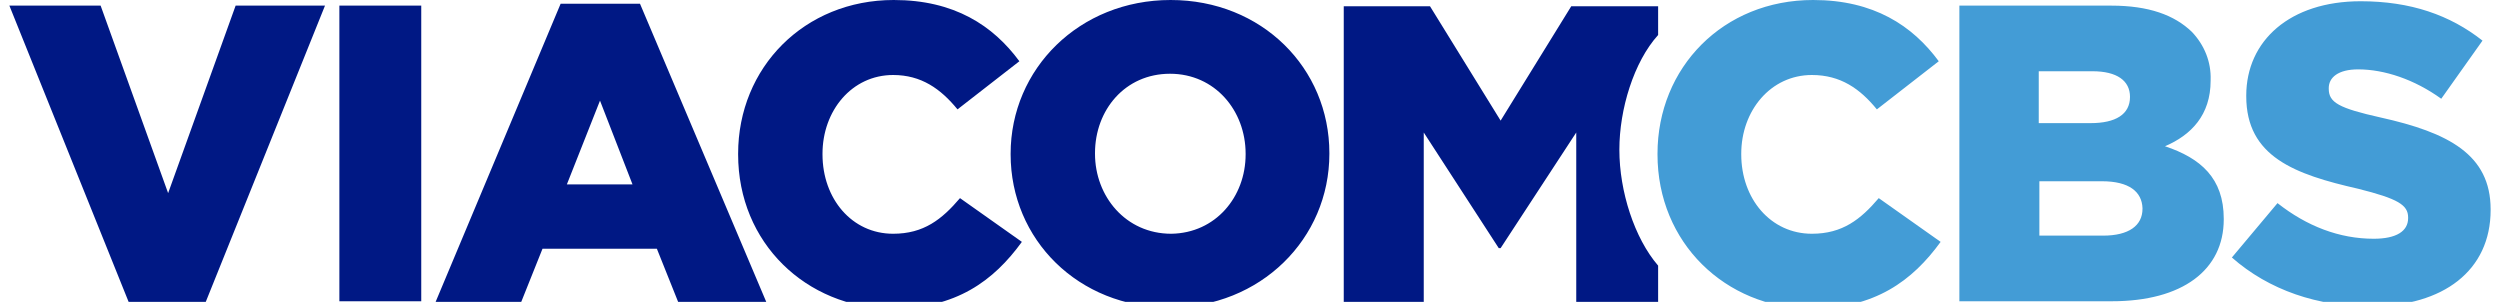
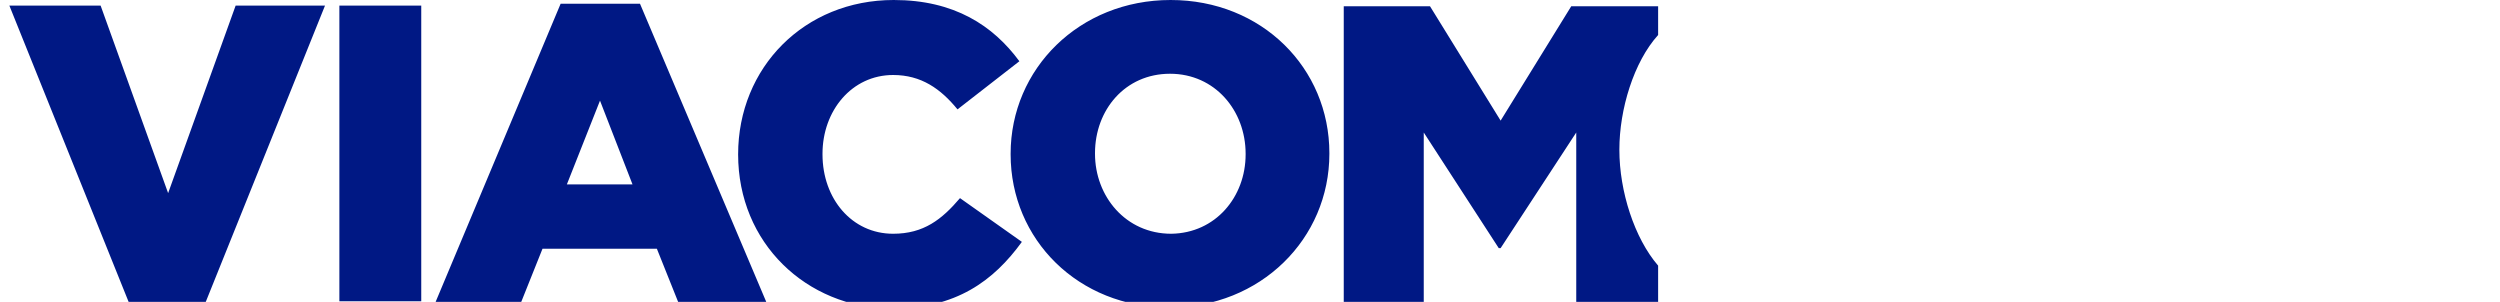
<svg xmlns="http://www.w3.org/2000/svg" id="logosvg.com" x="0px" y="0px" viewBox="0 0 400 48.3" style="enable-background:new 0 0 400 48.3;" xml:space="preserve">
  <style type="text/css">
	.st0{fill:#001884;}
	.st1{fill:#439CD6;}
</style>
-   <path id="viacom" class="st0" d="M259.1,24v-0.1c0-6.4,2.3-14,6.2-18.3V1h-13.9l-11.3,18.3  L228.8,1H215v47.3h12.8V21.2l12,18.5h0.3l12.1-18.5v27.2h13.1v-5.9C261.5,38.1,259.1,30.6,259.1,24L259.1,24z M199.3,24.7v-0.1  c0-6.9-4.9-12.8-12.1-12.8c-7.2,0-12,5.8-12,12.7v0.1c0,6.8,4.9,12.8,12.2,12.8C194.5,37.3,199.3,31.5,199.3,24.7L199.3,24.7z   M161.7,24.7v-0.1c0-13.6,11-24.6,25.6-24.6s25.4,10.9,25.4,24.5v0.1c0,13.6-11,24.6-25.6,24.6C172.5,49.2,161.7,38.3,161.7,24.7  L161.7,24.7z M118.1,24.7v-0.1C118.1,10.8,128.7,0,143,0c9.7,0,15.9,4.1,20.1,9.8l-9.9,7.7c-2.7-3.3-5.8-5.5-10.3-5.5  c-6.6,0-11.3,5.7-11.3,12.6v0.1c0,7.1,4.7,12.7,11.3,12.7c4.9,0,7.8-2.3,10.7-5.7l9.9,7c-4.5,6.2-10.5,10.7-20.9,10.7  C129,49.2,118.1,38.9,118.1,24.7L118.1,24.7z M101.2,29.5L96,16.1l-5.3,13.4H101.2z M89.7,0.6h12.7l20.2,47.7h-14.1l-3.4-8.5H86.8  l-3.4,8.5H69.7L89.7,0.6z M54.3,0.9h13.1v47.3H54.3V0.9z M1.5,0.9h14.6l10.8,30l10.8-30H52L32.8,48.6H20.7L1.5,0.9" />
-   <path id="cbs" class="st1" d="M265.2,24.7v-0.1c0-13.8,10.5-24.6,24.9-24.6c9.7,0,15.9,4.1,20.1,9.8l-9.9,7.7  c-2.7-3.3-5.8-5.5-10.4-5.5c-6.6,0-11.3,5.7-11.3,12.6v0.1c0,7.1,4.7,12.7,11.3,12.7c4.9,0,7.8-2.3,10.7-5.7l9.9,7  c-4.5,6.2-10.5,10.7-20.9,10.7C276.1,49.2,265.2,38.9,265.2,24.7 M336.3,29h-10v8.7h10.2c4.1,0,6.3-1.6,6.3-4.3v-0.1  C342.7,30.7,340.7,29,336.3,29L336.3,29z M340.8,15.5c0-2.6-2.1-4.1-6-4.1h-8.6v8.3h8.3C338.5,19.7,340.8,18.3,340.8,15.5  L340.8,15.5L340.8,15.5z M313.5,0.9h24.3c6,0,10.1,1.5,12.9,4.2c2,2.1,3.1,4.8,3,7.7v0.1c0,5.5-3.1,8.7-7.3,10.5  c5.7,1.9,9.4,5.1,9.4,11.6v0.1c0,8.1-6.6,13.1-17.9,13.1h-24.4V0.9 M357.1,41.2l7.3-8.7c4.7,3.7,9.9,5.7,15.4,5.7  c3.6,0,5.5-1.2,5.5-3.3v-0.1c0-2-1.6-3-8-4.6c-10.1-2.3-17.9-5.1-17.9-14.8v-0.1c0-8.8,7-15.1,18.3-15.1c8,0,14.3,2.2,19.5,6.3  l-6.6,9.3c-4.3-3.1-9.1-4.7-13.3-4.7c-3.2,0-4.7,1.3-4.7,3v0.1c0,2.2,1.6,3.1,8.3,4.6c10.8,2.4,17.6,5.9,17.6,14.7v0.1  c0,9.7-7.6,15.4-19.1,15.4C370.9,49.1,363,46.4,357.1,41.2" />
+   <path id="viacom" class="st0" d="M259.1,24v-0.1c0-6.4,2.3-14,6.2-18.3V1h-13.9l-11.3,18.3  L228.8,1H215v47.3h12.8V21.2l12,18.5h0.3l12.1-18.5v27.2h13.1v-5.9C261.5,38.1,259.1,30.6,259.1,24L259.1,24z M199.3,24.7v-0.1  c0-6.9-4.9-12.8-12.1-12.8c-7.2,0-12,5.8-12,12.7v0.1c0,6.8,4.9,12.8,12.2,12.8C194.5,37.3,199.3,31.5,199.3,24.7L199.3,24.7z   M161.7,24.7v-0.1c0-13.6,11-24.6,25.6-24.6s25.4,10.9,25.4,24.5v0.1c0,13.6-11,24.6-25.6,24.6C172.5,49.2,161.7,38.3,161.7,24.7  L161.7,24.7z M118.1,24.7C118.1,10.8,128.7,0,143,0c9.7,0,15.9,4.1,20.1,9.8l-9.9,7.7c-2.7-3.3-5.8-5.5-10.3-5.5  c-6.6,0-11.3,5.7-11.3,12.6v0.1c0,7.1,4.7,12.7,11.3,12.7c4.9,0,7.8-2.3,10.7-5.7l9.9,7c-4.5,6.2-10.5,10.7-20.9,10.7  C129,49.2,118.1,38.9,118.1,24.7L118.1,24.7z M101.2,29.5L96,16.1l-5.3,13.4H101.2z M89.7,0.6h12.7l20.2,47.7h-14.1l-3.4-8.5H86.8  l-3.4,8.5H69.7L89.7,0.6z M54.3,0.9h13.1v47.3H54.3V0.9z M1.5,0.9h14.6l10.8,30l10.8-30H52L32.8,48.6H20.7L1.5,0.9" />
</svg>